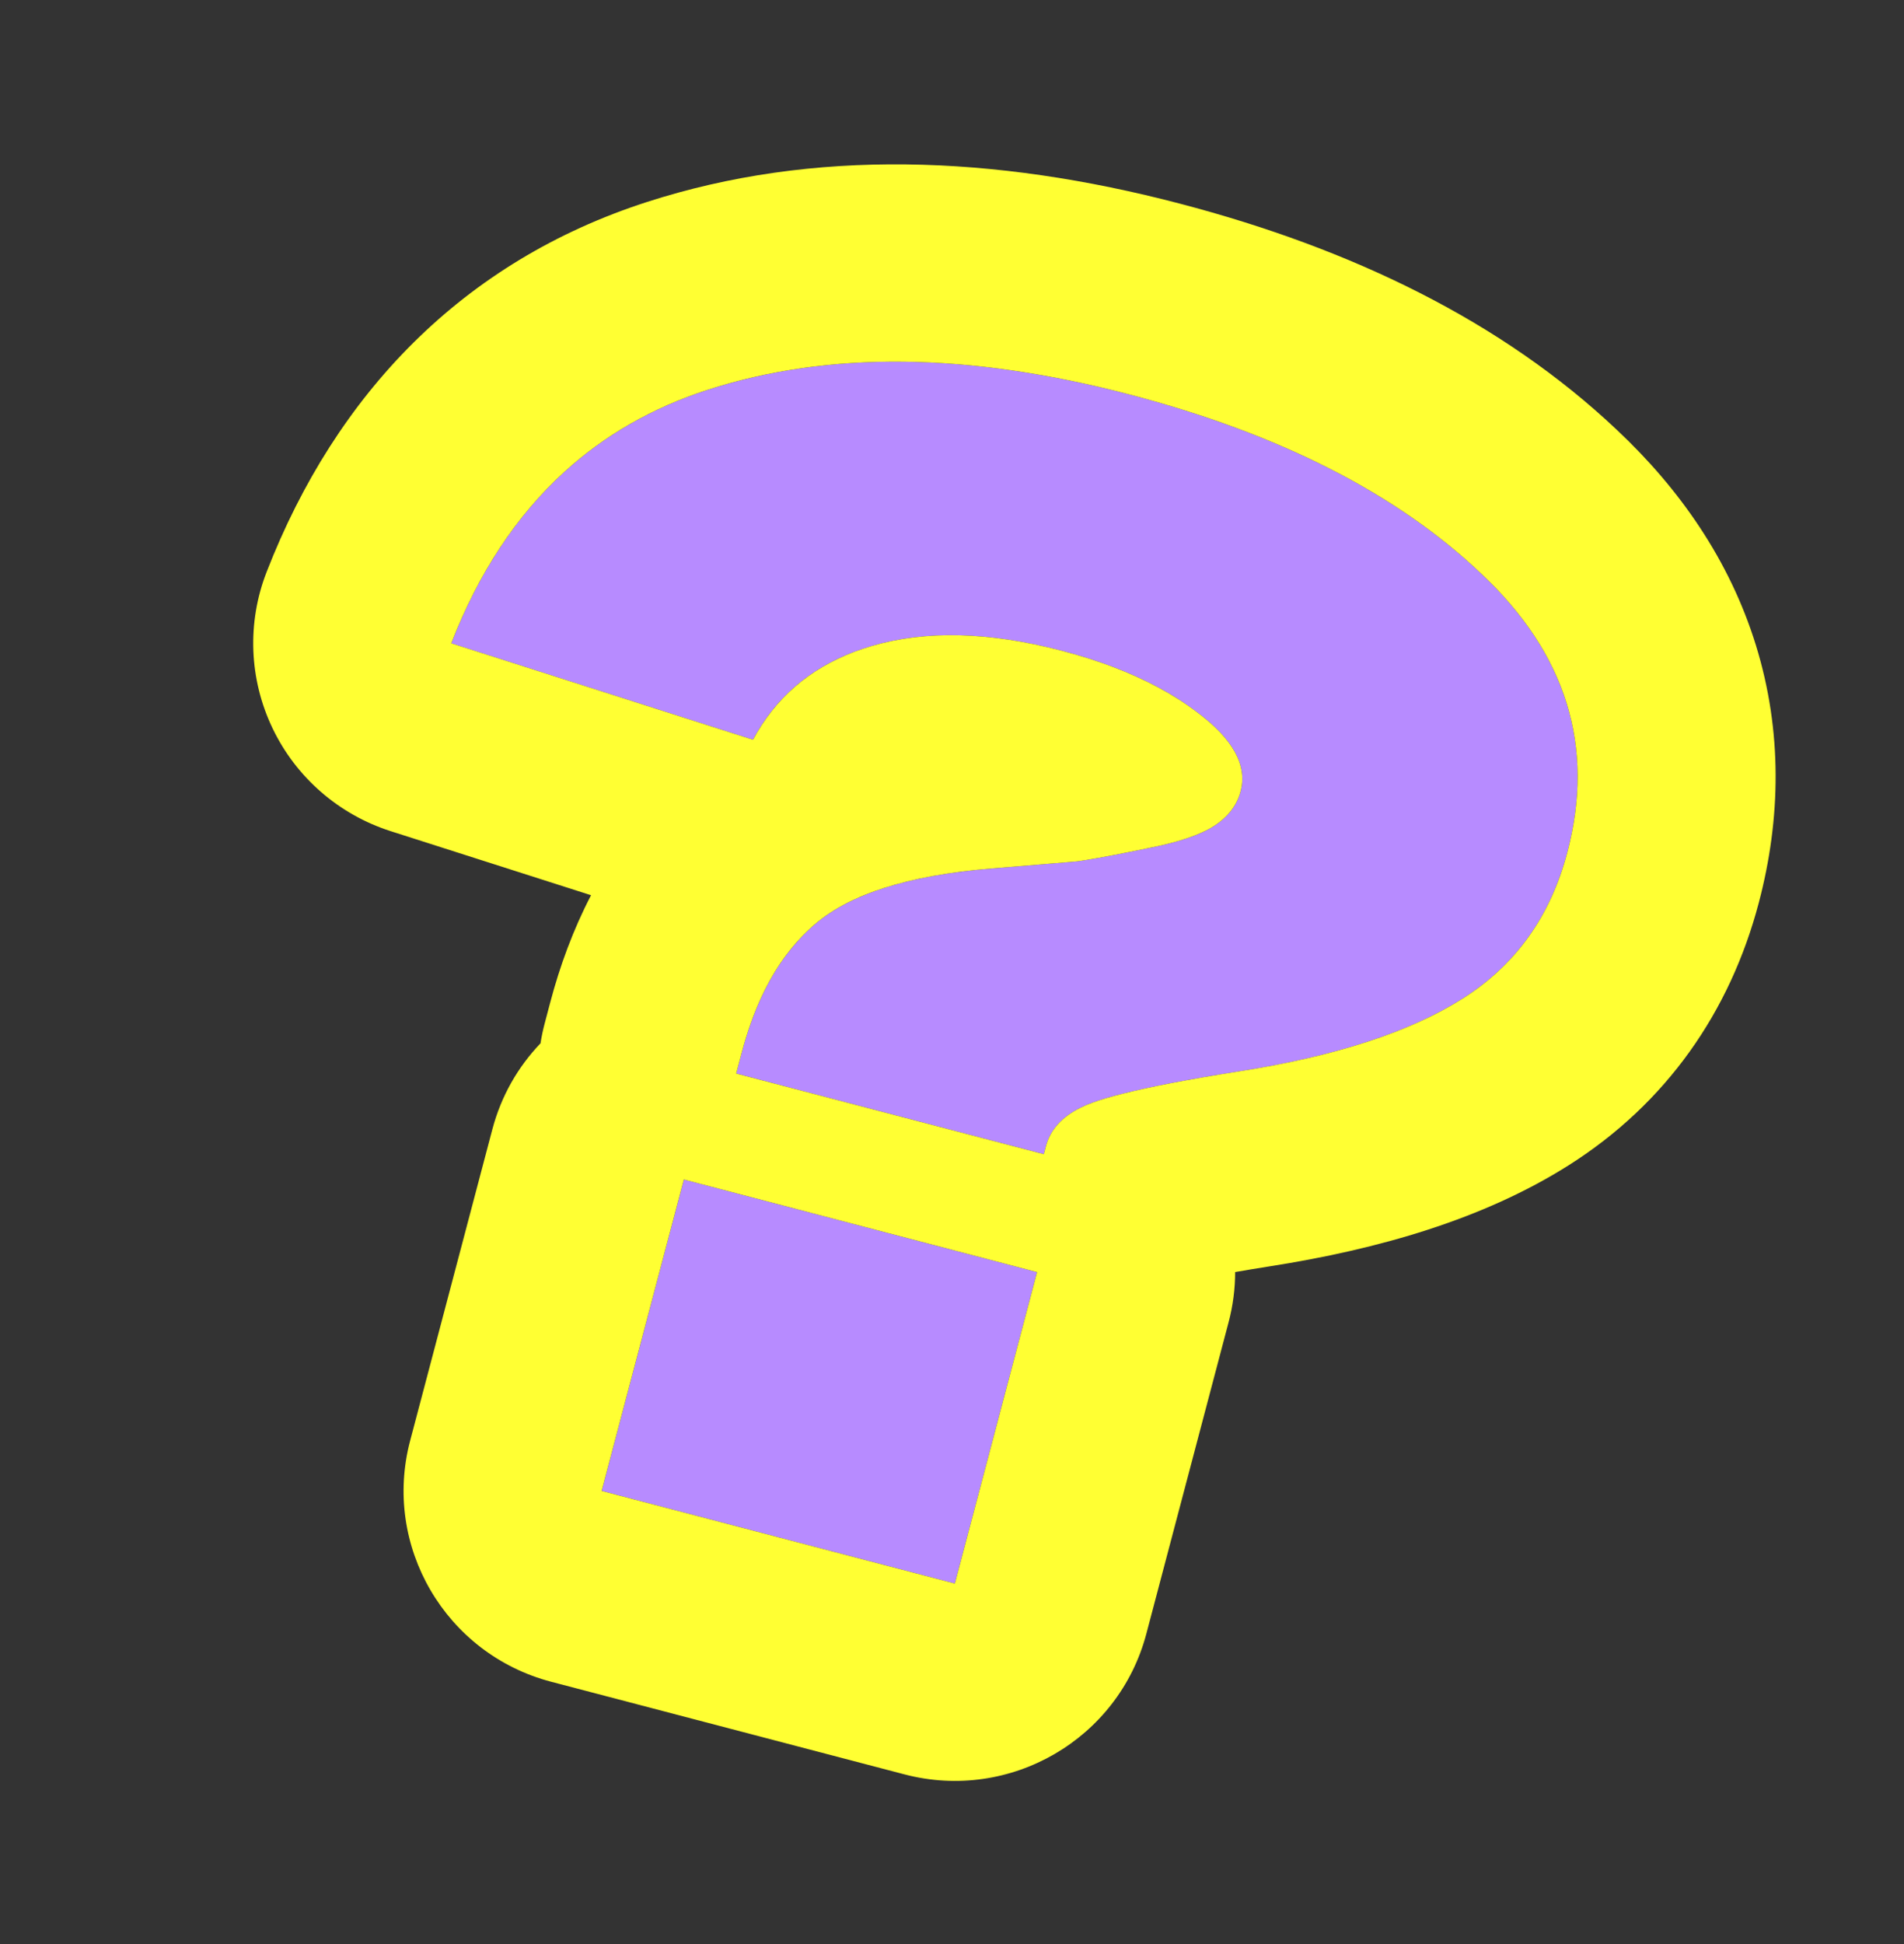
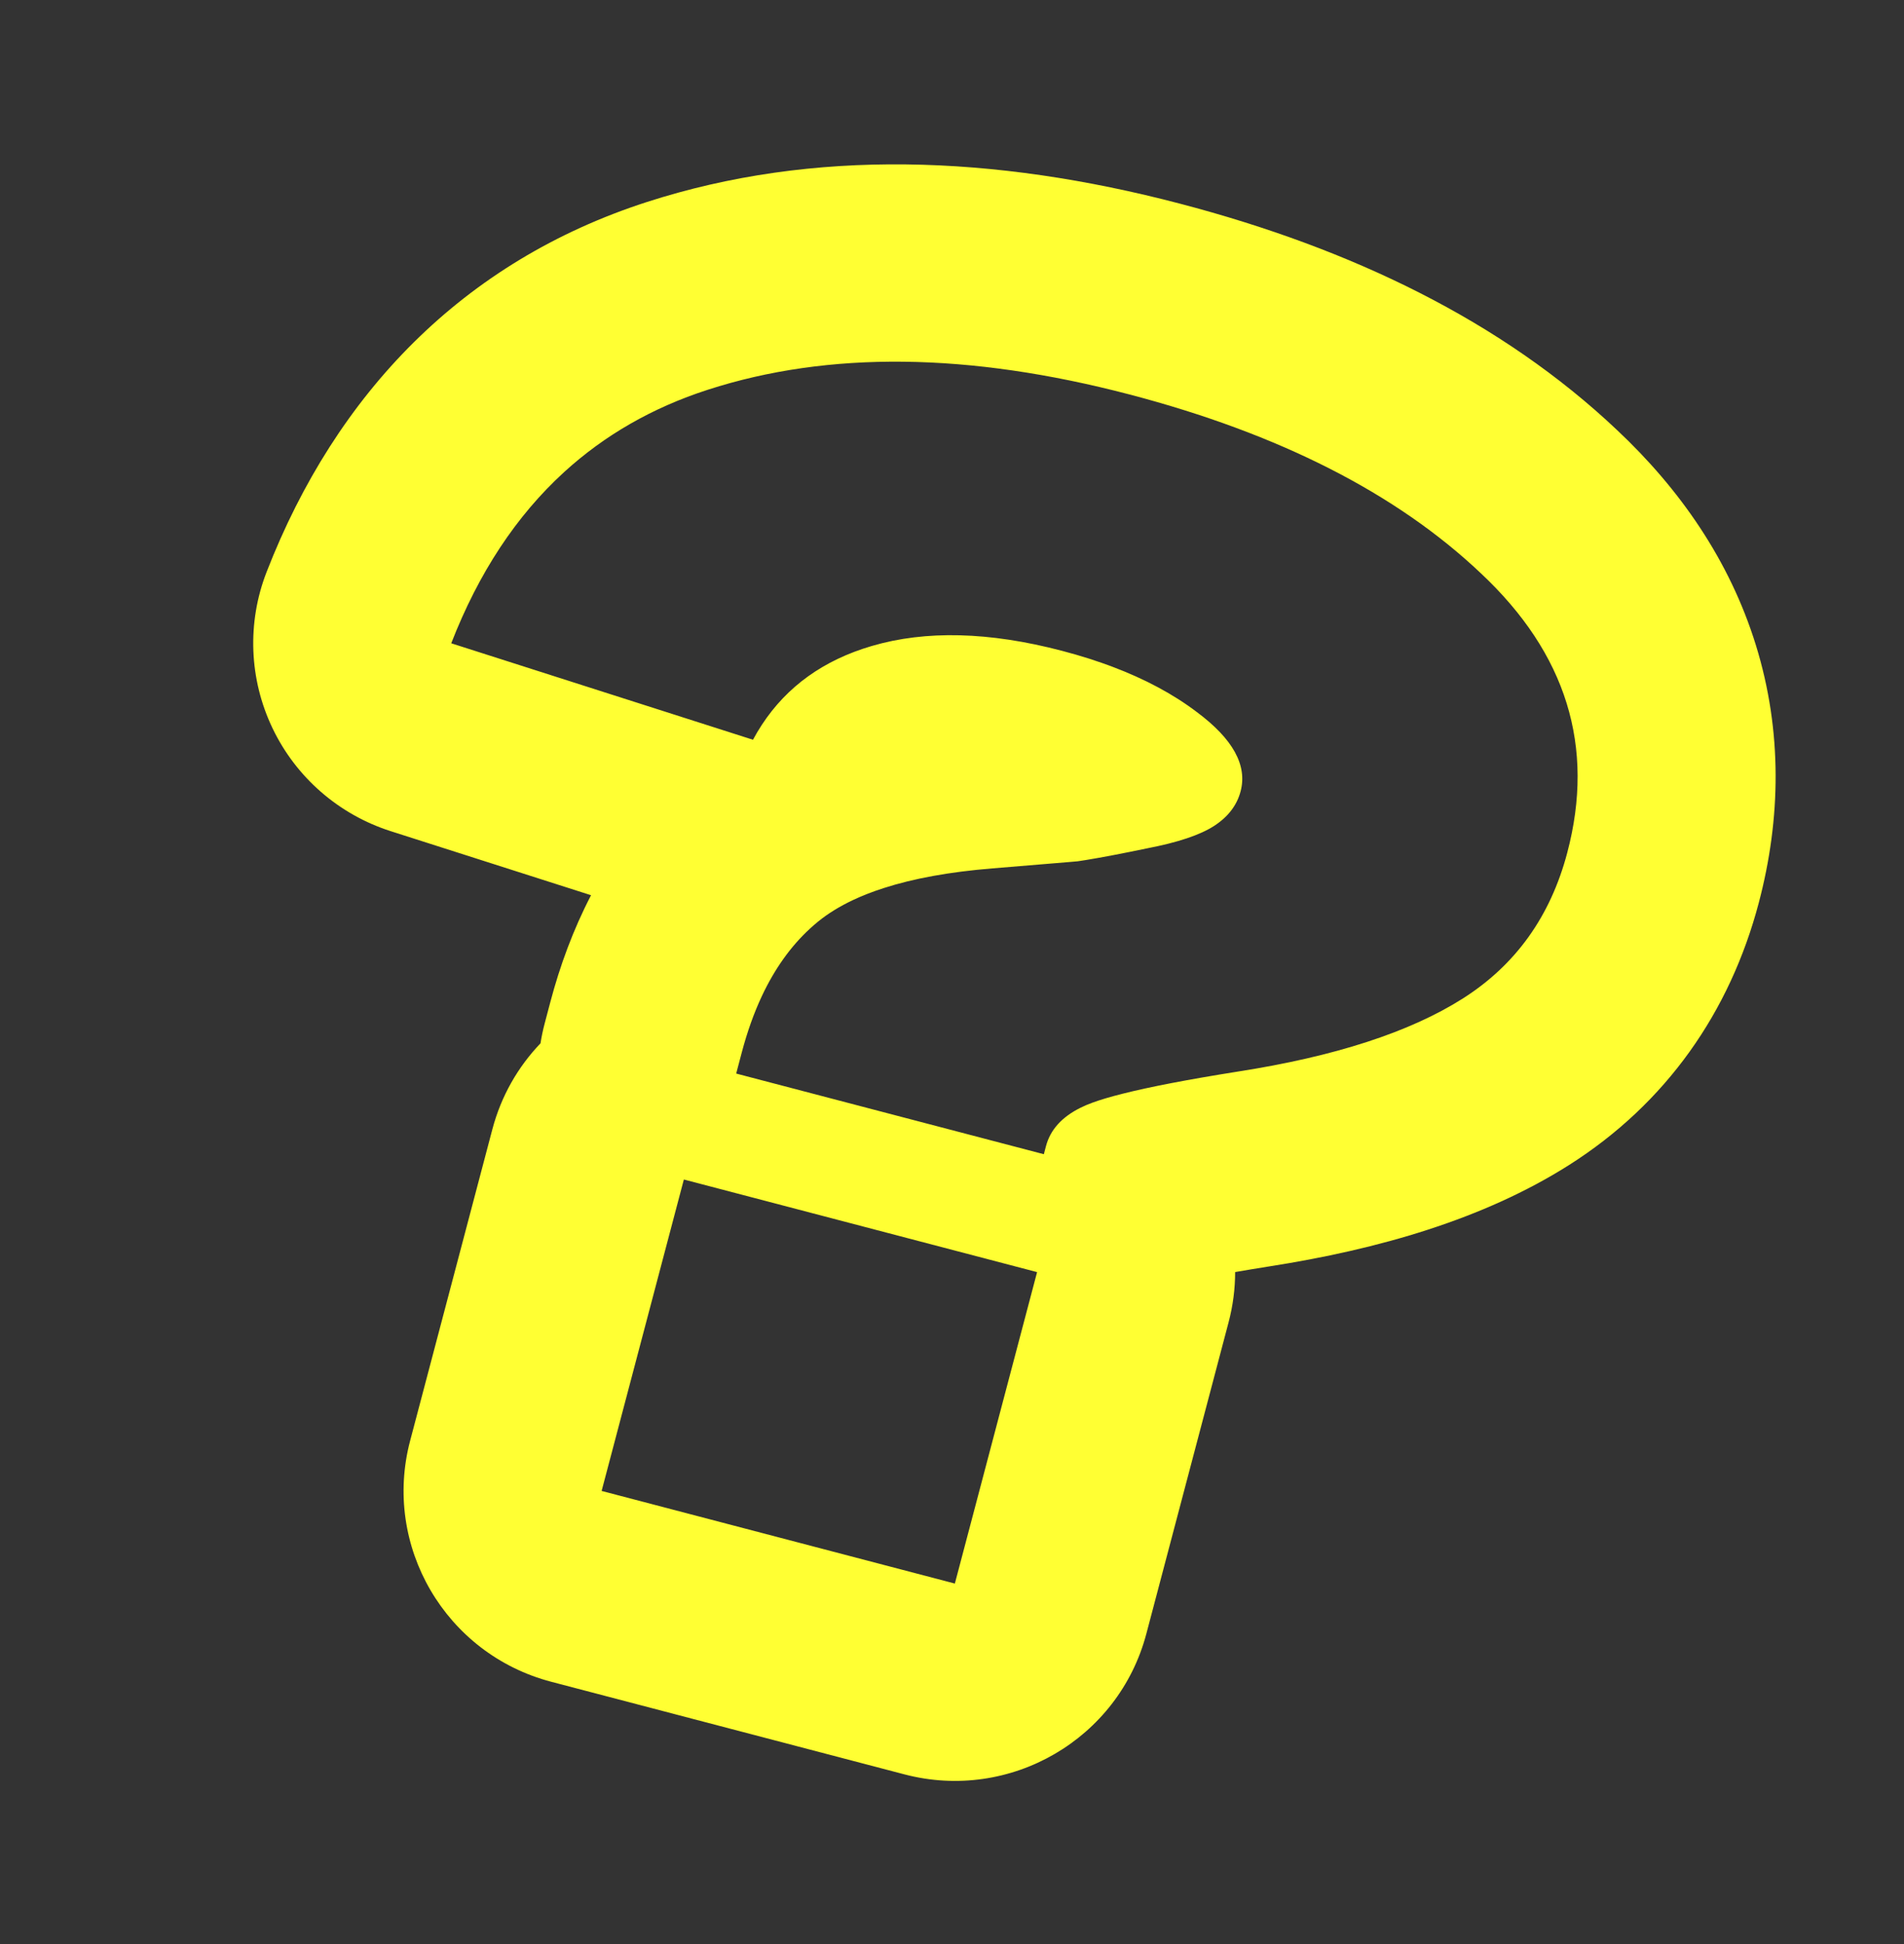
<svg xmlns="http://www.w3.org/2000/svg" width="96" height="98" viewBox="0 0 96 98" fill="none">
  <rect x="0" y="0" width="96" height="98" fill="#333333" stroke="none" />
-   <path d="M22.752 32.429C25.303 25.87 29.616 21.609 35.693 19.646C41.769 17.684 48.855 17.764 56.953 19.886C64.504 21.866 70.408 24.871 74.668 28.901C78.981 32.947 80.433 37.64 79.022 42.983C78.173 46.199 76.413 48.652 73.744 50.342C71.075 52.032 67.3 53.257 62.419 54.018C58.816 54.589 56.367 55.112 55.071 55.589C53.776 56.065 52.998 56.794 52.739 57.775L52.631 58.184L37.12 54.118L37.4 53.055C38.178 50.111 39.46 47.912 41.249 46.457C43.037 45.003 45.964 44.109 50.03 43.776C52.063 43.609 53.498 43.49 54.336 43.418C55.189 43.292 56.358 43.074 57.844 42.764C59.384 42.468 60.508 42.093 61.213 41.636C61.919 41.18 62.365 40.598 62.552 39.889C62.897 38.581 62.166 37.252 60.357 35.904C58.604 34.57 56.332 33.537 53.541 32.806C49.875 31.845 46.679 31.765 43.952 32.565C41.225 33.366 39.229 34.941 37.965 37.291L22.752 32.429ZM30.335 75.158L34.481 59.459L52.29 64.127L48.144 79.827L30.335 75.158Z" fill="#B78BFF" />
  <path fill-rule="evenodd" clip-rule="evenodd" d="M13.742 36.713C12.557 34.24 12.448 31.389 13.442 28.834C16.949 19.819 23.355 13.174 32.613 10.184C40.994 7.477 50.111 7.807 59.493 10.266C68.146 12.534 75.716 16.181 81.527 21.674C84.682 24.636 87.207 28.238 88.533 32.526C89.873 36.861 89.796 41.277 88.677 45.513C87.227 51.007 84.018 55.623 79.099 58.737C74.808 61.454 69.526 62.977 63.975 63.843C63.361 63.941 62.795 64.034 62.276 64.125C62.276 64.961 62.169 65.811 61.945 66.658L57.799 82.358C56.396 87.671 50.936 90.844 45.603 89.446L27.794 84.778C22.462 83.38 19.276 77.94 20.679 72.627L24.825 56.927C25.27 55.242 26.124 53.771 27.252 52.594C27.305 52.258 27.375 51.922 27.464 51.587L27.745 50.524C28.229 48.691 28.897 46.865 29.801 45.128L19.702 41.9C17.083 41.063 14.926 39.187 13.742 36.713ZM37.965 37.291C38.105 37.03 38.255 36.779 38.413 36.537C39.681 34.601 41.527 33.277 43.952 32.565C46.679 31.765 49.875 31.845 53.541 32.806C54.017 32.93 54.478 33.064 54.924 33.206C55.146 33.277 55.365 33.35 55.58 33.426C55.69 33.464 55.798 33.503 55.906 33.543C55.921 33.548 55.936 33.554 55.951 33.56C55.992 33.575 56.033 33.59 56.073 33.605C57.74 34.233 59.168 34.999 60.357 35.904C62.166 37.252 62.897 38.581 62.552 39.889C62.365 40.597 61.918 41.18 61.213 41.636C60.507 42.092 59.384 42.468 57.844 42.764C56.592 43.025 55.565 43.221 54.763 43.352C54.72 43.359 54.677 43.366 54.634 43.372C54.531 43.389 54.432 43.404 54.336 43.418C54.233 43.427 54.122 43.437 54.001 43.447C53.926 43.453 53.848 43.46 53.766 43.467C52.904 43.539 51.659 43.642 50.03 43.776C47.887 43.951 46.06 44.282 44.55 44.77C43.991 44.95 43.475 45.151 43.003 45.374C42.33 45.692 41.745 46.053 41.248 46.457C41.106 46.573 40.966 46.694 40.83 46.82C39.864 47.71 39.06 48.838 38.417 50.205C38.015 51.061 37.676 52.011 37.4 53.055L37.119 54.118L52.631 58.184L52.739 57.775C52.956 56.954 53.535 56.31 54.478 55.842C54.662 55.751 54.859 55.666 55.071 55.589C55.465 55.444 55.967 55.294 56.575 55.141C57.965 54.789 59.913 54.415 62.419 54.017C67.299 53.257 71.075 52.032 73.744 50.342C76.413 48.652 78.173 46.199 79.022 42.982C80.433 37.64 78.981 32.947 74.667 28.901C70.408 24.87 64.503 21.866 56.953 19.886C48.855 17.764 41.768 17.683 35.692 19.646C32.904 20.547 30.487 21.931 28.441 23.8C26.029 26.003 24.132 28.88 22.752 32.428L37.965 37.291ZM52.29 64.127L34.48 59.459L30.334 75.158L48.144 79.827L52.29 64.127Z" fill="#FFFF33" />
</svg>